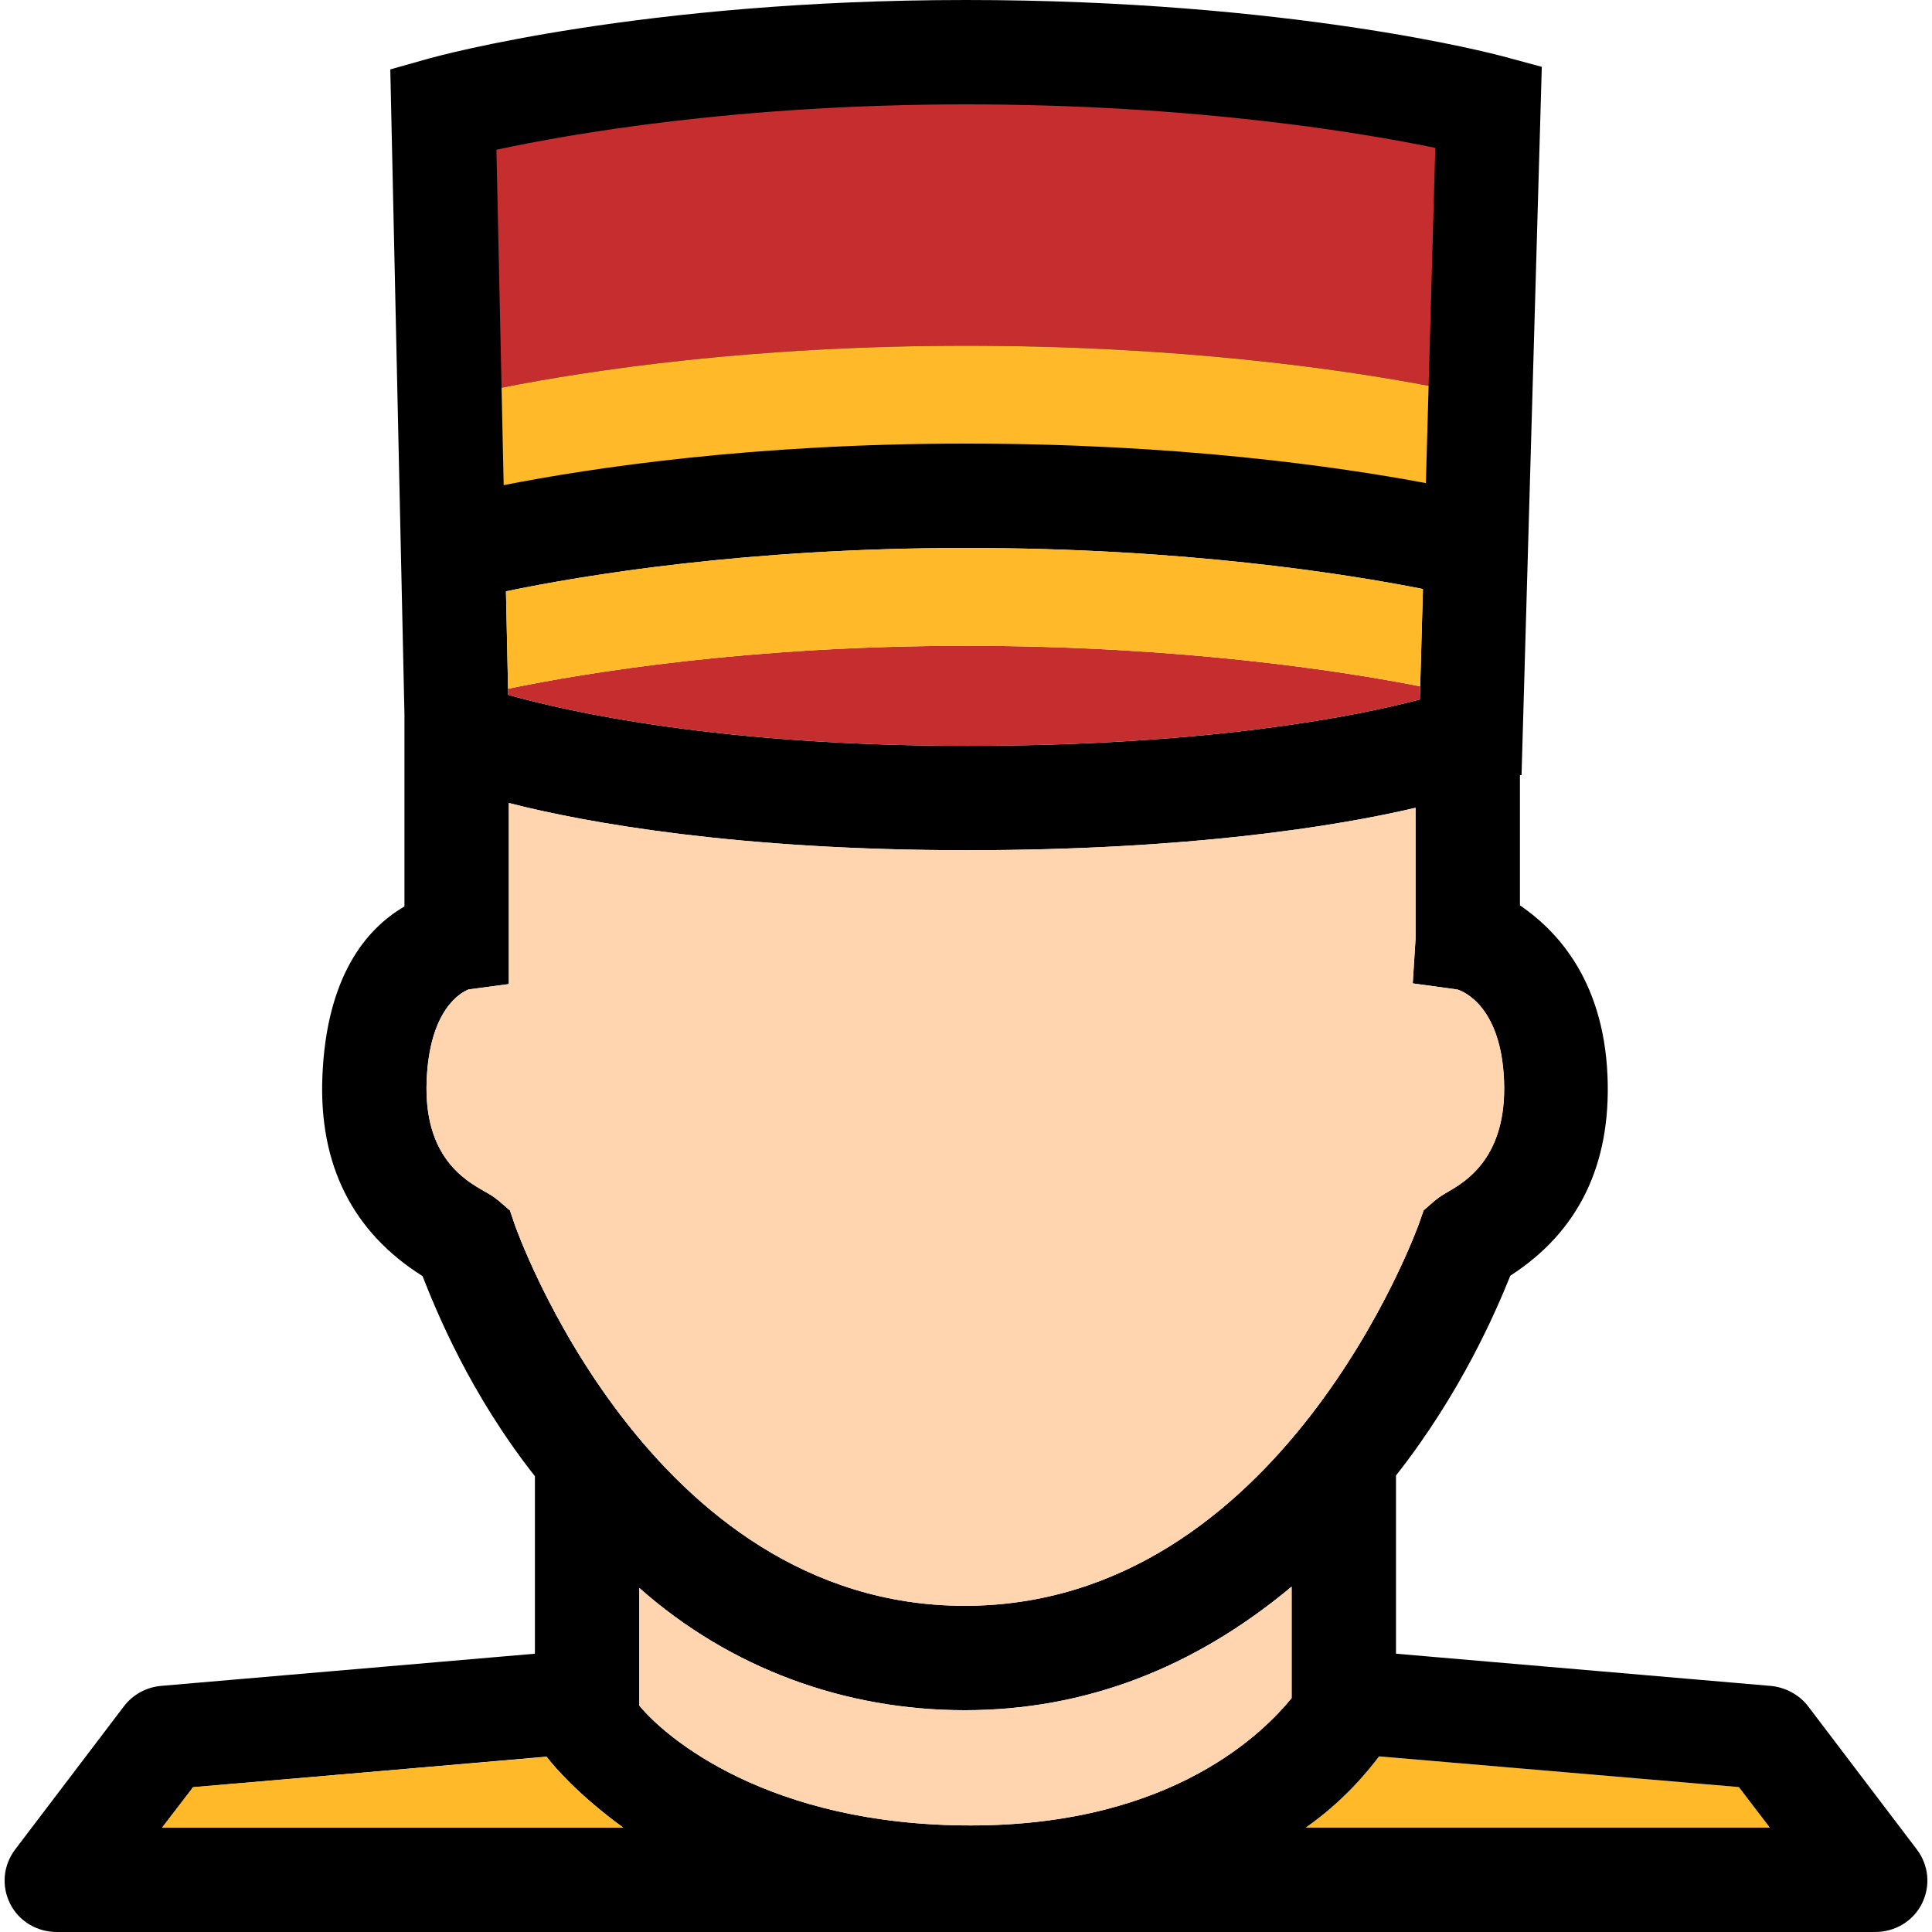
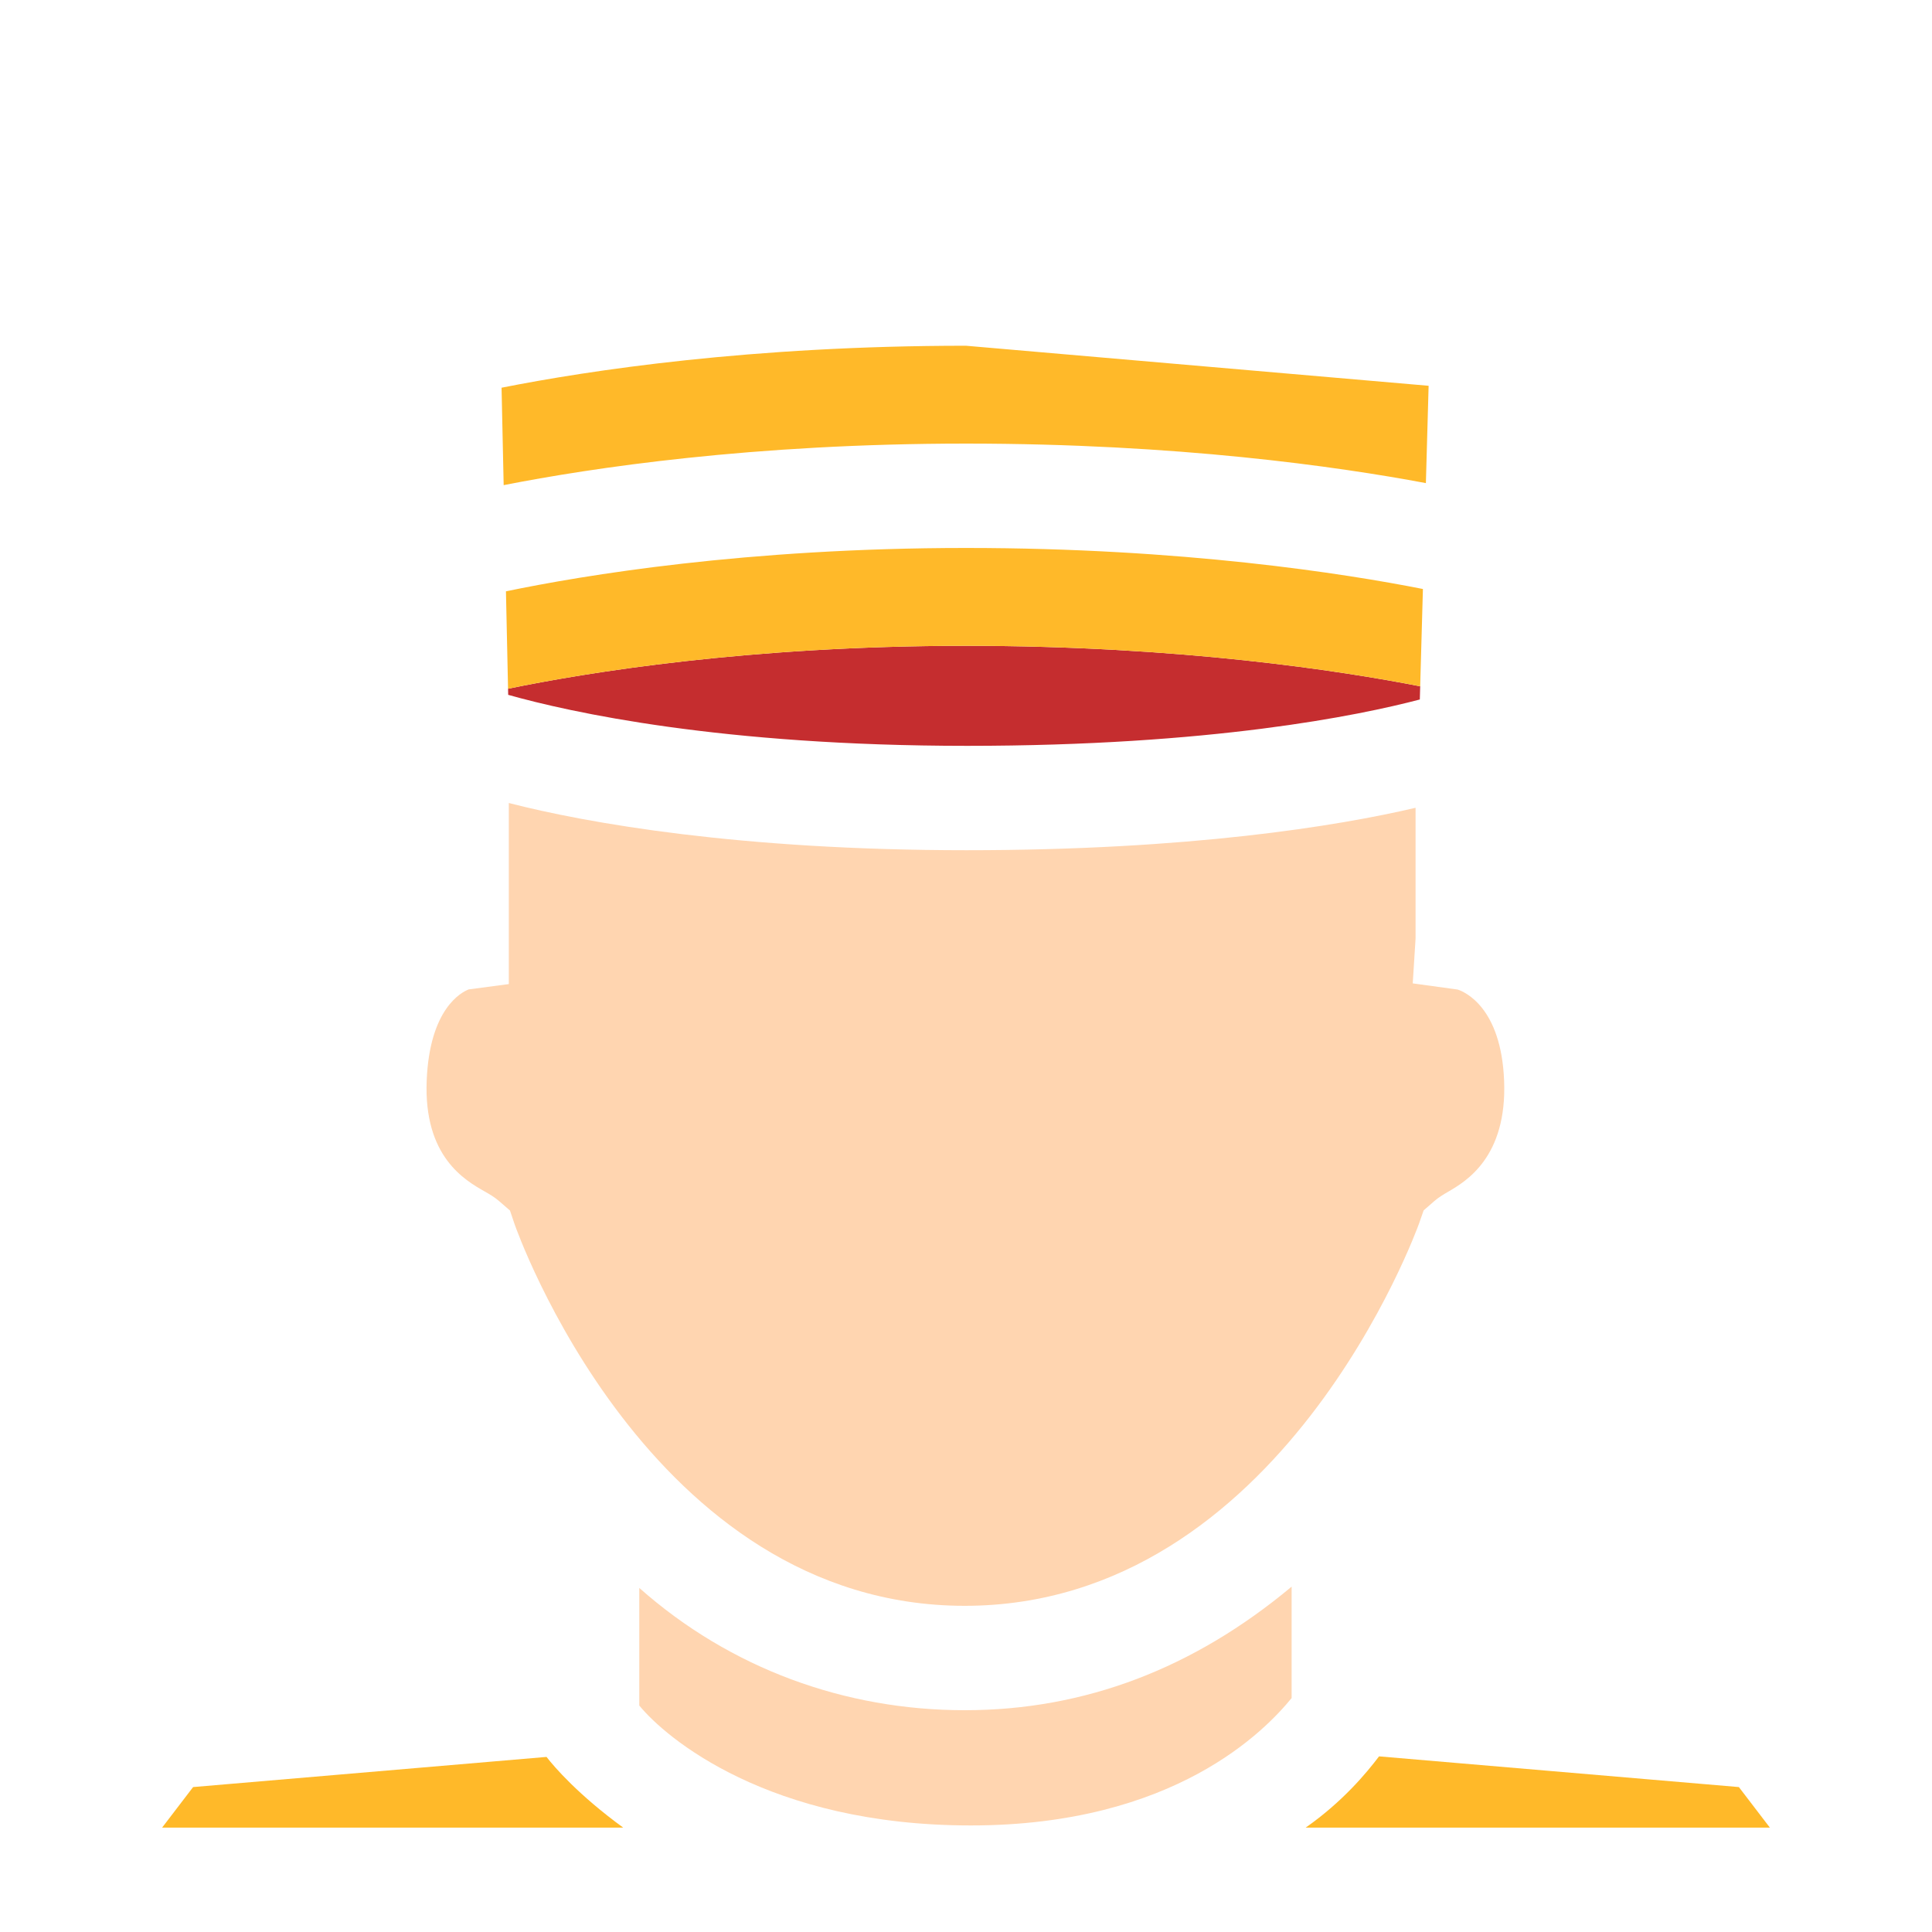
<svg xmlns="http://www.w3.org/2000/svg" height="800px" width="800px" version="1.1" id="Capa_1" viewBox="0 0 296.166 296.166" xml:space="preserve">
  <g>
    <path style="fill:#FFB929;" d="M211.401,269.243c-1.915,2.525-5.546,6.923-11.25,10.923h71.163l-4.753-6.217L211.401,269.243z" />
-     <path d="M293.832,283.5l-16.649-21.924c-1.369-1.803-3.538-2.943-5.795-3.139l-57.388-4.932v-27.32   c10-12.703,15.357-25.242,17.529-30.631c10.471-6.75,15.438-17.016,14.896-30.539c-0.618-15.43-8.425-22.816-13.425-26.23v-19.93   l0.247-0.051l3.103-108.557l-6.075-1.641C228.967,8.256,197.698,0,148.068,0C98.397,0,67.085,8.598,65.777,8.963l-5.947,1.674   l2.17,98.814v29.508c-6,3.48-11.972,10.896-12.58,26.078c-0.543,13.527,4.619,23.82,15.351,30.582   c2.153,5.457,7.228,17.979,17.228,30.676v27.211l-57.305,4.932c-2.258,0.195-4.336,1.336-5.705,3.139L2.335,283.5   c-1.838,2.42-2.146,5.589-0.794,8.31c1.355,2.719,4.133,4.356,7.176,4.356h139.364h0.019h139.345c3.043,0,5.823-1.638,7.178-4.356   C295.976,289.089,295.67,285.92,293.832,283.5z M218.127,90.291l-0.419,14.916l-0.057,2.021   c-9.366,2.463-31.987,7.105-69.396,7.105c-37.706,0-60.888-5.154-70.352-7.818l-0.021-0.936L77.56,90.648   C89.342,88.197,114.427,84,148.082,84C181.265,84,206.119,87.918,218.127,90.291z M78.872,187.629l-0.695-2.061l-1.644-1.426   c-0.752-0.65-1.477-1.064-2.243-1.5c-3.036-1.729-9.356-5.326-8.89-16.986c0.443-11.055,5.35-13.562,6.456-13.988l6.142-0.812   v-27.76c12,3.088,35.433,7.238,70.174,7.238c34.164,0,56.826-3.689,68.826-6.504v20.049l-0.433,6.867l6.843,0.947   c1.125,0.373,6.69,2.779,7.139,13.963c0.471,11.762-5.871,15.463-8.584,17.043c-0.725,0.422-1.404,0.82-2.121,1.441l-1.609,1.406   l-0.701,2.006c-0.206,0.586-21.077,58.592-69.649,58.613C99.365,246.145,79.067,188.203,78.872,187.629z M24.849,280.166   l4.753-6.175l54.179-4.706c1.131,1.479,4.884,5.881,11.756,10.881H24.849z M197.999,260.305c-4,4.895-17.915,19.527-49.177,19.527   c-31.066,0-46.823-13.488-50.823-18.383v-18.027c14,12.404,31.591,18.744,49.855,18.744c0.022,0,0.041,0,0.062,0   c18.356,0,35.083-6.408,50.083-18.941V260.305z M200.151,280.166c5.704-4,9.335-8.397,11.25-10.923l55.16,4.706l4.753,6.217   H200.151z" />
    <path style="fill:#FFB929;" d="M83.781,269.327l-54.179,4.622l-4.753,6.217h70.688C88.665,275.166,84.912,270.806,83.781,269.327z" />
    <path style="fill:#FFD5B0;" d="M147.854,262.166c-18.265,0-35.855-6.34-49.855-18.744v18.027c4,4.895,19.757,18.383,50.823,18.383   c31.262,0,45.177-14.633,49.177-19.527v-17.08c-15,12.533-31.727,18.941-50.083,18.941   C147.895,262.166,147.877,262.166,147.854,262.166z" />
    <path style="fill:#FFD5B0;" d="M147.886,246.166c48.572-0.021,69.443-58.027,69.649-58.613l0.702-2.006l1.612-1.406   c0.718-0.621,1.402-1.02,2.127-1.441c2.713-1.58,9.067-5.281,8.597-17.043c-0.449-11.184-5.989-13.59-7.114-13.963l-6.893-0.947   l0.433-6.867V123.83c-12,2.814-34.662,6.504-68.826,6.504c-34.741,0-58.174-4.15-70.174-7.238v27.76l-6.142,0.812   c-1.106,0.426-6.004,2.934-6.447,13.988c-0.467,11.66,5.848,15.258,8.884,16.986c0.767,0.436,1.49,0.85,2.242,1.5l1.642,1.426   l0.695,2.061C79.068,188.203,99.365,246.145,147.886,246.166z" />
    <path style="fill:#C52D2F;" d="M77.883,105.58l0.021,0.936c9.464,2.664,32.646,7.818,70.352,7.818   c37.409,0,60.03-4.643,69.396-7.105l0.057-2.021C205.542,102.828,180.876,99,148.082,99C114.725,99,89.795,103.121,77.883,105.58z" />
-     <path style="fill:#C52D2F;" d="M77.209,74.369l-0.323-14.936C90.283,56.779,115.139,53,148.082,53   c32.738,0,57.485,3.592,70.918,6.139l-0.419,14.92l1.442-51.387C208.871,20.367,183.105,16,148.082,16   c-35.107,0-60.902,4.568-71.984,6.955L77.209,74.369z" />
-     <path style="fill:#FFB929;" d="M148.082,53c-32.942,0-57.799,3.779-71.196,6.434l0.323,14.936C90.68,71.719,115.408,68,148.082,68   c32.404,0,56.976,3.518,70.499,6.059L219,59.139C205.567,56.592,180.82,53,148.082,53z" />
+     <path style="fill:#FFB929;" d="M148.082,53c-32.942,0-57.799,3.779-71.196,6.434l0.323,14.936C90.68,71.719,115.408,68,148.082,68   c32.404,0,56.976,3.518,70.499,6.059L219,59.139z" />
    <path style="fill:#FFB929;" d="M77.56,90.648l0.322,14.932c11.912-2.459,36.843-6.58,70.199-6.58   c32.794,0,57.46,3.828,69.626,6.207l0.419-14.916C206.119,87.918,181.265,84,148.082,84C114.427,84,89.342,88.197,77.56,90.648z" />
  </g>
</svg>